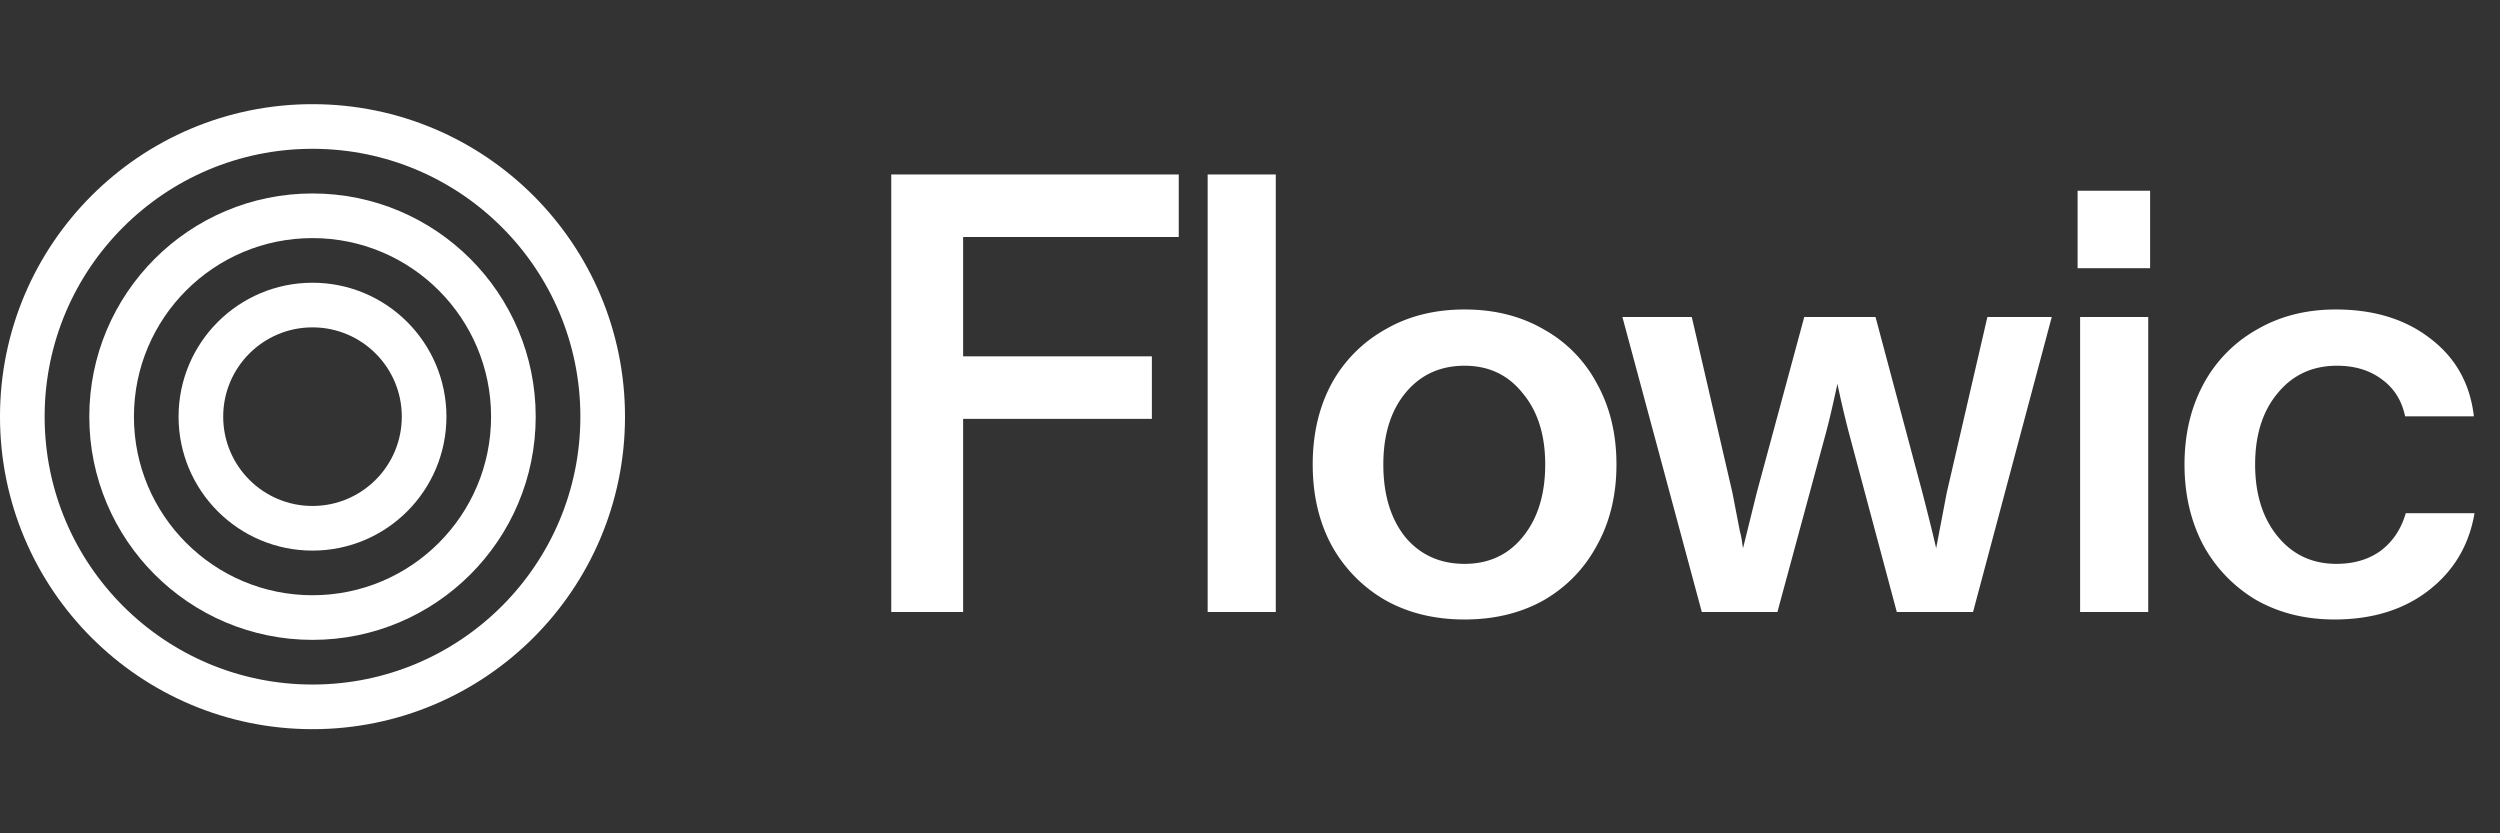
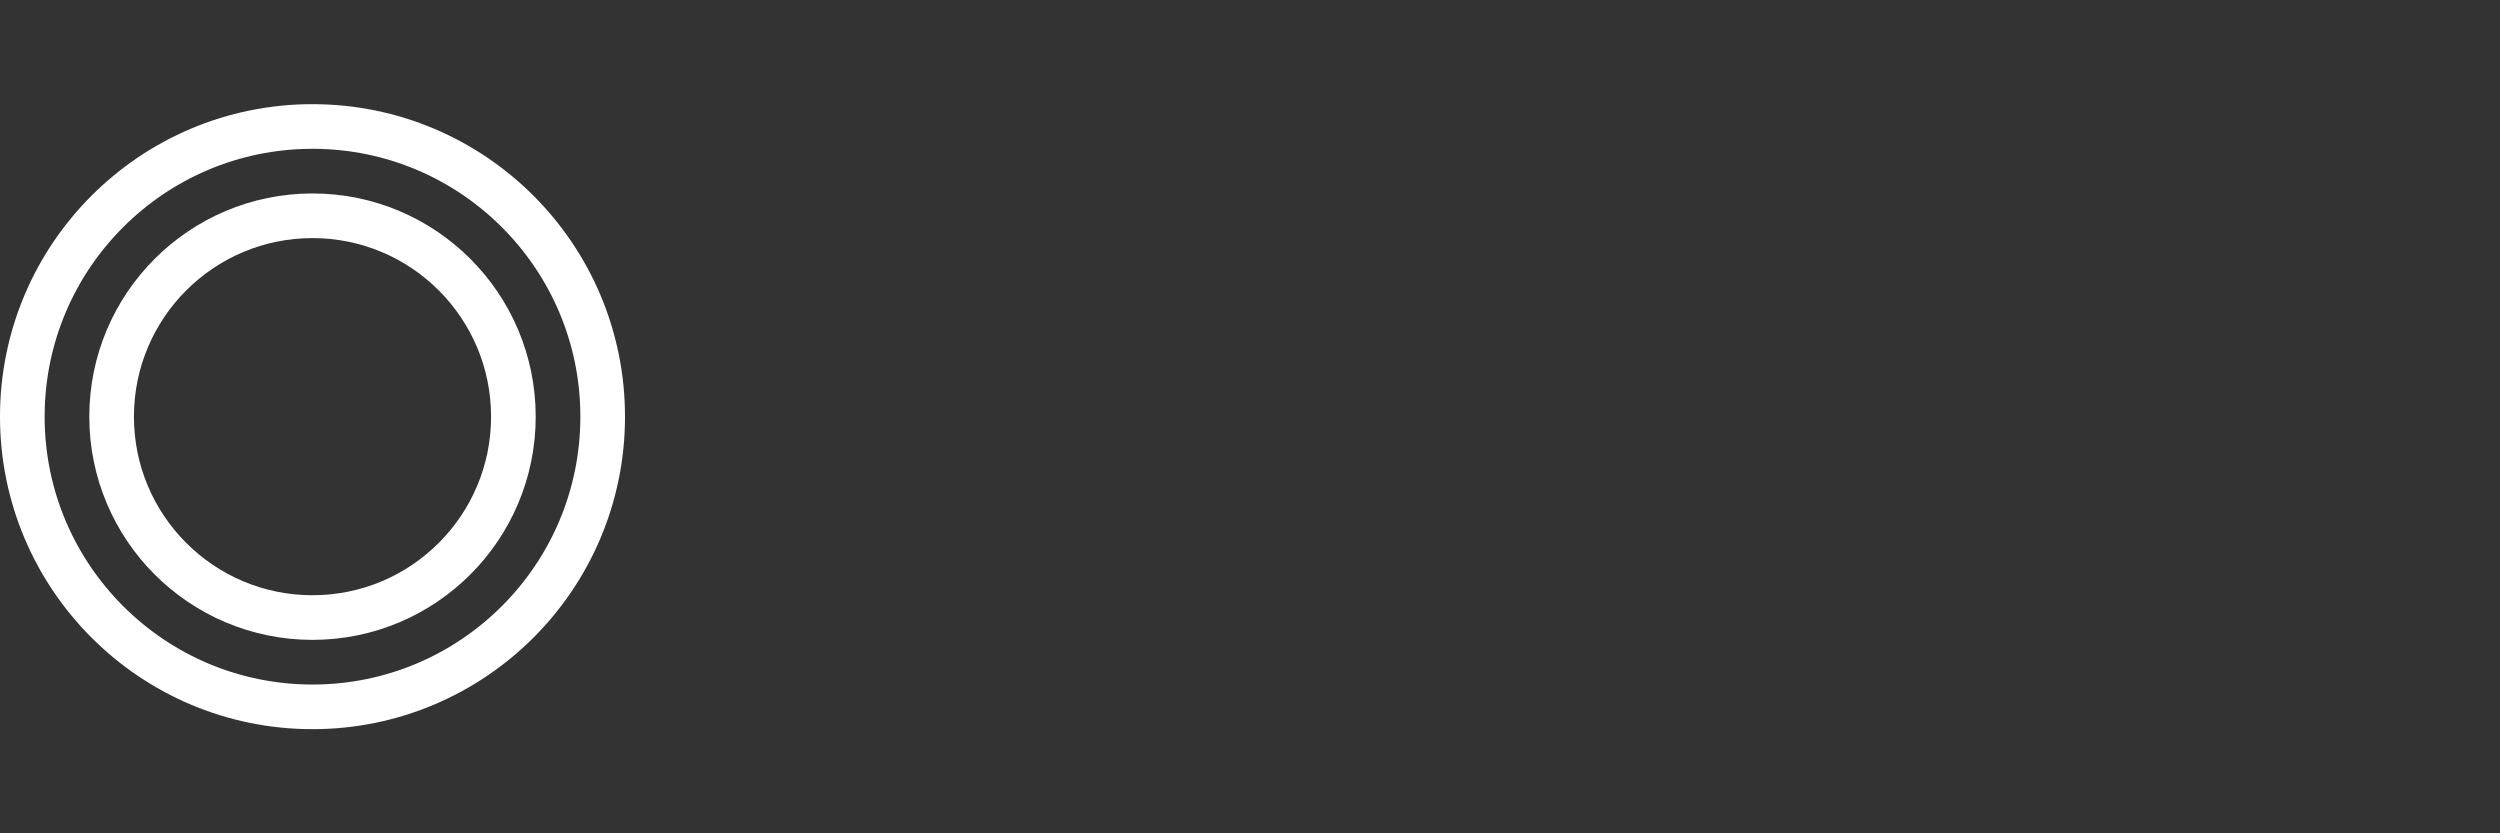
<svg xmlns="http://www.w3.org/2000/svg" width="96" height="32" fill="none">
  <rect width="100%" height="100%" fill="#333333" stroke="none" />
  <circle cx="12" cy="16" r="7.714" stroke="#fff" stroke-width="1.714" />
  <circle cx="12" cy="16" r="11.143" stroke="#fff" stroke-width="1.714" />
-   <circle cx="12" cy="16" r="4.286" stroke="#fff" stroke-width="1.714" />
-   <path fill="#fff" d="M45.264 6.7v2.4h-8.28v4.584h7.248v2.4h-7.248V23.5h-2.76V6.7h11.04Zm3.726 16.8h-2.616V6.7h2.616v16.8Zm7.25.288c-1.152 0-2.168-.248-3.048-.744a5.455 5.455 0 0 1-2.064-2.112c-.48-.896-.72-1.928-.72-3.096 0-1.168.24-2.2.72-3.096a5.288 5.288 0 0 1 2.064-2.088c.88-.512 1.896-.768 3.048-.768 1.152 0 2.168.256 3.048.768a5.128 5.128 0 0 1 2.04 2.088c.496.896.744 1.928.744 3.096 0 1.168-.248 2.2-.744 3.096-.48.896-1.16 1.6-2.04 2.112-.88.496-1.896.744-3.048.744Zm0-2.136c.928 0 1.672-.344 2.232-1.032.576-.704.864-1.632.864-2.784 0-1.136-.288-2.048-.864-2.736-.56-.704-1.304-1.056-2.232-1.056-.944 0-1.704.352-2.28 1.056-.56.688-.84 1.6-.84 2.736 0 1.152.28 2.08.84 2.784.576.688 1.336 1.032 2.28 1.032Zm9.109 1.848L62.3 12.172h2.664l1.56 6.744.288 1.488c.032.112.056.224.072.336.016.112.032.216.048.312l.528-2.136 1.824-6.744h2.736l1.8 6.744c.256.992.432 1.704.528 2.136l.408-2.136 1.56-6.744h2.472L75.765 23.5h-2.928l-1.848-6.912a40.726 40.726 0 0 1-.432-1.848c-.176.816-.32 1.432-.432 1.848L68.253 23.5h-2.904Zm17.143 0h-2.616V12.172h2.616V23.5Zm.072-13.2H79.78V7.324h2.784V10.3Zm7.081 13.488c-1.12 0-2.12-.248-3-.744a5.507 5.507 0 0 1-2.04-2.112c-.48-.912-.72-1.944-.72-3.096 0-1.152.24-2.176.72-3.072a5.247 5.247 0 0 1 2.064-2.112c.88-.512 1.888-.768 3.024-.768 1.472 0 2.688.376 3.648 1.128.96.736 1.512 1.728 1.656 2.976h-2.64c-.128-.608-.424-1.08-.888-1.416-.464-.352-1.04-.528-1.728-.528-.944 0-1.704.352-2.28 1.056-.576.688-.864 1.6-.864 2.736 0 1.136.288 2.056.864 2.76.576.704 1.328 1.056 2.256 1.056.672 0 1.24-.168 1.704-.504.464-.352.784-.832.96-1.44h2.64c-.208 1.232-.8 2.224-1.776 2.976-.96.736-2.16 1.104-3.6 1.104Z" />
</svg>